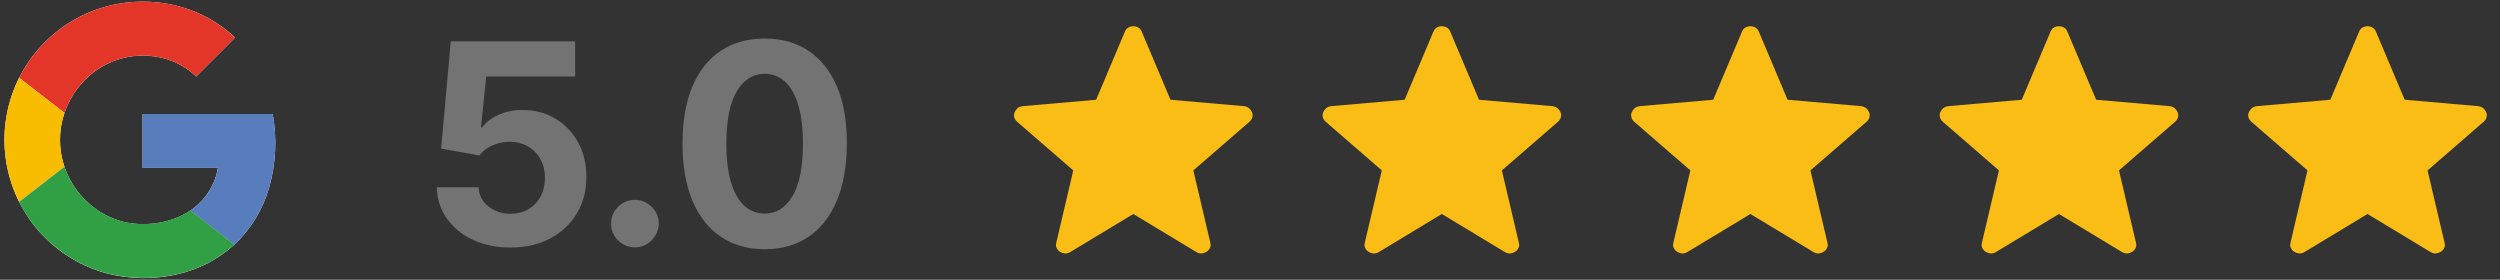
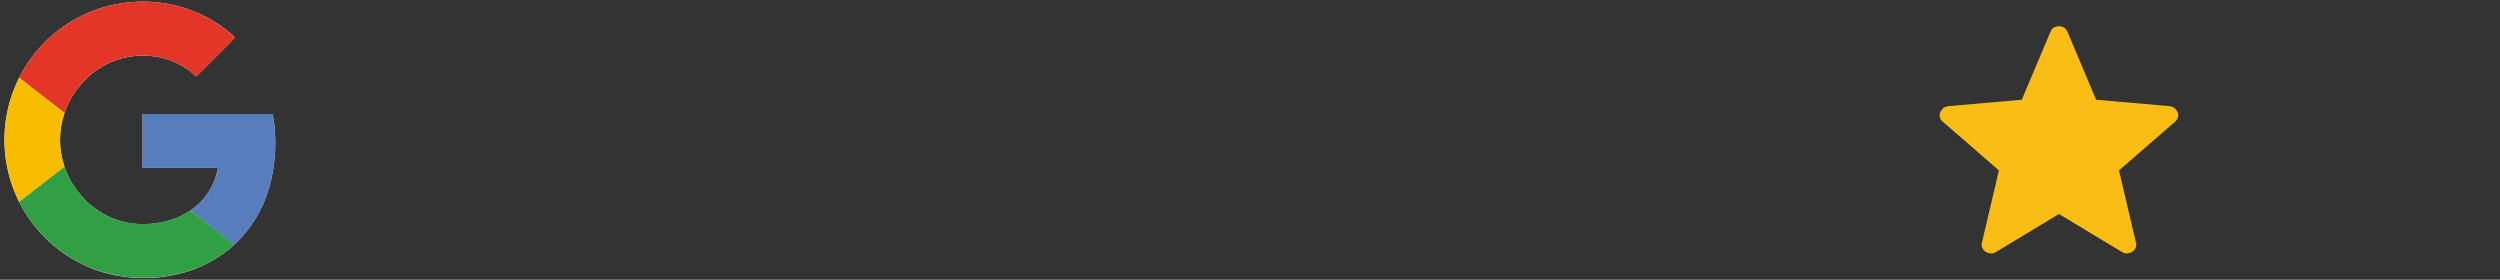
<svg xmlns="http://www.w3.org/2000/svg" width="143" height="16" viewBox="0 0 143 16" fill="none">
  <rect x="0" y="0" width="143" height="16" fill="#333333" stroke="none" />
  <g clip-path="url(#clip0_4965_7996)">
    <path d="M5.573 0.527C3.975 1.081 2.596 2.134 1.64 3.53C0.684 4.926 0.2 6.592 0.261 8.283C0.321 9.974 0.923 11.601 1.976 12.925C3.03 14.249 4.48 15.2 6.115 15.639C7.44 15.981 8.828 15.996 10.16 15.683C11.366 15.412 12.482 14.832 13.397 14C14.35 13.108 15.041 11.973 15.397 10.718C15.784 9.352 15.853 7.917 15.598 6.52H8.158V9.607H12.467C12.381 10.099 12.197 10.569 11.925 10.988C11.653 11.407 11.299 11.767 10.885 12.047C10.358 12.395 9.765 12.629 9.143 12.734C8.52 12.85 7.88 12.85 7.256 12.734C6.624 12.603 6.026 12.342 5.5 11.968C4.655 11.37 4.02 10.52 3.687 9.54C3.348 8.542 3.348 7.46 3.687 6.462C3.924 5.762 4.317 5.125 4.835 4.598C5.427 3.984 6.178 3.545 7.004 3.329C7.829 3.114 8.699 3.13 9.516 3.375C10.154 3.571 10.738 3.914 11.221 4.375C11.707 3.892 12.192 3.407 12.676 2.922C12.926 2.66 13.198 2.412 13.445 2.144C12.708 1.458 11.843 0.925 10.9 0.574C9.182 -0.05 7.302 -0.066 5.573 0.527Z" fill="white" />
    <path d="M5.574 0.527C7.303 -0.066 9.183 -0.05 10.901 0.573C11.844 0.927 12.709 1.463 13.444 2.151C13.194 2.418 12.931 2.668 12.676 2.928C12.191 3.413 11.706 3.895 11.222 4.376C10.739 3.914 10.155 3.572 9.517 3.376C8.7 3.129 7.831 3.112 7.005 3.327C6.179 3.542 5.428 3.98 4.834 4.593C4.316 5.12 3.924 5.757 3.687 6.457L1.096 4.451C2.023 2.612 3.629 1.205 5.574 0.527Z" fill="#E33629" />
    <path d="M0.407 6.437C0.546 5.746 0.777 5.078 1.094 4.449L3.686 6.46C3.347 7.459 3.347 8.541 3.686 9.539C2.822 10.206 1.959 10.876 1.094 11.549C0.301 9.97 0.059 8.17 0.407 6.437Z" fill="#F8BD00" />
    <path d="M8.159 6.52H15.599C15.853 7.916 15.784 9.352 15.398 10.717C15.042 11.973 14.35 13.107 13.398 13.999C12.561 13.347 11.721 12.7 10.885 12.047C11.3 11.767 11.653 11.407 11.925 10.987C12.197 10.568 12.382 10.097 12.467 9.605H8.159C8.158 8.577 8.159 7.548 8.159 6.52Z" fill="#587DBD" />
    <path d="M1.094 11.549C1.958 10.882 2.822 10.212 3.685 9.539C4.019 10.519 4.654 11.369 5.5 11.967C6.028 12.339 6.627 12.598 7.26 12.727C7.884 12.843 8.524 12.843 9.148 12.727C9.769 12.621 10.363 12.387 10.889 12.039C11.725 12.692 12.565 13.339 13.401 13.992C12.486 14.824 11.37 15.404 10.164 15.675C8.832 15.988 7.444 15.973 6.119 15.632C5.071 15.352 4.092 14.859 3.244 14.183C2.346 13.47 1.612 12.572 1.094 11.549Z" fill="#319F43" />
  </g>
-   <path d="M29.193 14.159C28.39 14.159 27.674 14.011 27.046 13.716C26.421 13.421 25.924 13.013 25.557 12.494C25.189 11.975 24.998 11.381 24.983 10.71H27.369C27.396 11.161 27.585 11.527 27.938 11.807C28.29 12.087 28.708 12.227 29.193 12.227C29.579 12.227 29.921 12.142 30.216 11.972C30.515 11.797 30.748 11.557 30.915 11.25C31.085 10.939 31.171 10.583 31.171 10.182C31.171 9.773 31.083 9.413 30.909 9.102C30.739 8.792 30.502 8.549 30.199 8.375C29.896 8.201 29.549 8.112 29.159 8.108C28.818 8.108 28.487 8.178 28.165 8.318C27.847 8.458 27.599 8.65 27.421 8.892L25.233 8.5L25.784 2.364H32.898V4.375H27.812L27.511 7.29H27.579C27.784 7.002 28.093 6.763 28.506 6.574C28.919 6.384 29.381 6.29 29.892 6.29C30.593 6.29 31.218 6.455 31.767 6.784C32.316 7.114 32.75 7.566 33.068 8.142C33.386 8.714 33.544 9.373 33.54 10.119C33.544 10.903 33.362 11.6 32.994 12.21C32.631 12.816 32.121 13.294 31.466 13.642C30.814 13.987 30.057 14.159 29.193 14.159ZM36.318 14.148C35.943 14.148 35.621 14.015 35.352 13.75C35.087 13.481 34.955 13.159 34.955 12.784C34.955 12.413 35.087 12.095 35.352 11.829C35.621 11.564 35.943 11.432 36.318 11.432C36.682 11.432 37 11.564 37.273 11.829C37.545 12.095 37.682 12.413 37.682 12.784C37.682 13.034 37.617 13.263 37.489 13.472C37.364 13.676 37.199 13.841 36.994 13.966C36.79 14.087 36.564 14.148 36.318 14.148ZM43.74 14.256C42.763 14.252 41.922 14.011 41.217 13.534C40.517 13.057 39.977 12.366 39.598 11.46C39.223 10.555 39.037 9.466 39.041 8.193C39.041 6.924 39.229 5.843 39.604 4.949C39.983 4.055 40.522 3.375 41.223 2.909C41.928 2.439 42.767 2.205 43.74 2.205C44.714 2.205 45.551 2.439 46.251 2.909C46.956 3.379 47.498 4.061 47.876 4.955C48.255 5.845 48.443 6.924 48.439 8.193C48.439 9.47 48.249 10.561 47.871 11.466C47.496 12.371 46.958 13.062 46.257 13.54C45.556 14.017 44.717 14.256 43.74 14.256ZM43.74 12.216C44.407 12.216 44.939 11.881 45.337 11.21C45.734 10.54 45.931 9.534 45.928 8.193C45.928 7.311 45.837 6.576 45.655 5.989C45.477 5.402 45.223 4.96 44.894 4.665C44.568 4.369 44.183 4.222 43.74 4.222C43.077 4.222 42.547 4.553 42.149 5.216C41.751 5.879 41.551 6.871 41.547 8.193C41.547 9.087 41.636 9.833 41.814 10.432C41.996 11.027 42.251 11.473 42.581 11.773C42.91 12.068 43.297 12.216 43.74 12.216Z" fill="#737373" />
-   <path d="M64.825 12.24L61.195 14.432C61.088 14.485 60.989 14.506 60.898 14.496C60.807 14.485 60.719 14.454 60.633 14.402C60.546 14.349 60.481 14.273 60.437 14.176C60.393 14.079 60.389 13.972 60.425 13.857L61.391 9.747L58.196 6.977C58.106 6.904 58.046 6.816 58.018 6.714C57.989 6.612 57.995 6.514 58.037 6.421C58.078 6.328 58.133 6.251 58.202 6.191C58.271 6.133 58.364 6.094 58.482 6.073L62.698 5.705L64.342 1.813C64.387 1.703 64.452 1.624 64.538 1.575C64.623 1.526 64.719 1.502 64.825 1.502C64.931 1.502 65.027 1.526 65.113 1.575C65.199 1.624 65.264 1.703 65.308 1.813L66.952 5.705L71.167 6.073C71.285 6.093 71.378 6.133 71.448 6.192C71.517 6.251 71.572 6.327 71.614 6.421C71.654 6.514 71.66 6.612 71.632 6.714C71.603 6.816 71.544 6.904 71.454 6.977L68.259 9.747L69.225 13.857C69.262 13.971 69.258 14.077 69.214 14.175C69.169 14.273 69.103 14.348 69.017 14.401C68.931 14.454 68.843 14.486 68.752 14.496C68.661 14.506 68.562 14.485 68.456 14.432L64.825 12.24Z" fill="#F9BD15" />
-   <path d="M82.473 12.24L78.843 14.432C78.736 14.485 78.637 14.506 78.546 14.496C78.455 14.485 78.367 14.454 78.281 14.402C78.194 14.349 78.129 14.273 78.085 14.176C78.041 14.079 78.037 13.972 78.073 13.857L79.039 9.747L75.844 6.977C75.754 6.904 75.695 6.816 75.666 6.714C75.637 6.612 75.644 6.514 75.685 6.421C75.726 6.328 75.781 6.251 75.85 6.191C75.919 6.133 76.013 6.094 76.13 6.073L80.346 5.705L81.99 1.813C82.035 1.703 82.101 1.624 82.186 1.575C82.271 1.526 82.367 1.502 82.473 1.502C82.579 1.502 82.675 1.526 82.761 1.575C82.847 1.624 82.912 1.703 82.956 1.813L84.6 5.705L88.815 6.073C88.933 6.093 89.027 6.133 89.096 6.192C89.165 6.251 89.221 6.327 89.262 6.421C89.303 6.514 89.309 6.612 89.28 6.714C89.251 6.816 89.192 6.904 89.102 6.977L85.907 9.747L86.873 13.857C86.91 13.971 86.907 14.077 86.862 14.175C86.817 14.273 86.752 14.348 86.665 14.401C86.58 14.454 86.491 14.486 86.4 14.496C86.309 14.506 86.211 14.485 86.104 14.432L82.473 12.24Z" fill="#F9BD15" />
-   <path d="M100.123 12.24L96.493 14.432C96.387 14.485 96.288 14.506 96.196 14.496C96.106 14.485 96.017 14.454 95.931 14.402C95.845 14.349 95.779 14.273 95.735 14.176C95.691 14.079 95.687 13.972 95.723 13.857L96.689 9.747L93.494 6.977C93.404 6.904 93.345 6.816 93.316 6.714C93.288 6.612 93.294 6.514 93.335 6.421C93.377 6.328 93.432 6.251 93.5 6.191C93.57 6.133 93.663 6.094 93.78 6.073L97.996 5.705L99.64 1.813C99.686 1.703 99.751 1.624 99.836 1.575C99.922 1.526 100.017 1.502 100.123 1.502C100.229 1.502 100.325 1.526 100.411 1.575C100.497 1.624 100.562 1.703 100.606 1.813L102.25 5.705L106.465 6.073C106.583 6.093 106.677 6.133 106.746 6.192C106.816 6.251 106.871 6.327 106.912 6.421C106.953 6.514 106.959 6.612 106.93 6.714C106.902 6.816 106.842 6.904 106.752 6.977L103.557 9.747L104.523 13.857C104.561 13.971 104.557 14.077 104.512 14.175C104.468 14.273 104.402 14.348 104.315 14.401C104.23 14.454 104.142 14.486 104.05 14.496C103.96 14.506 103.861 14.485 103.754 14.432L100.123 12.24Z" fill="#F9BD15" />
  <path d="M117.772 12.24L114.142 14.432C114.035 14.485 113.936 14.506 113.845 14.496C113.754 14.485 113.666 14.454 113.58 14.402C113.493 14.349 113.428 14.273 113.384 14.176C113.34 14.079 113.336 13.972 113.372 13.857L114.338 9.747L111.143 6.977C111.053 6.904 110.994 6.816 110.965 6.714C110.936 6.612 110.943 6.514 110.984 6.421C111.025 6.328 111.08 6.251 111.149 6.191C111.218 6.133 111.312 6.094 111.429 6.073L115.645 5.705L117.289 1.813C117.334 1.703 117.4 1.624 117.485 1.575C117.57 1.526 117.666 1.502 117.772 1.502C117.878 1.502 117.974 1.526 118.06 1.575C118.146 1.624 118.211 1.703 118.255 1.813L119.899 5.705L124.114 6.073C124.232 6.093 124.326 6.133 124.395 6.192C124.464 6.251 124.52 6.327 124.561 6.421C124.602 6.514 124.608 6.612 124.579 6.714C124.55 6.816 124.491 6.904 124.401 6.977L121.206 9.747L122.172 13.857C122.209 13.971 122.206 14.077 122.161 14.175C122.116 14.273 122.051 14.348 121.964 14.401C121.879 14.454 121.79 14.486 121.699 14.496C121.608 14.506 121.51 14.485 121.403 14.432L117.772 12.24Z" fill="#F9BD15" />
-   <path d="M135.422 12.24L131.792 14.432C131.686 14.485 131.587 14.506 131.495 14.496C131.405 14.485 131.316 14.454 131.23 14.402C131.144 14.349 131.078 14.273 131.034 14.176C130.99 14.079 130.986 13.972 131.022 13.857L131.988 9.747L128.793 6.977C128.703 6.904 128.644 6.816 128.615 6.714C128.587 6.612 128.593 6.514 128.634 6.421C128.676 6.328 128.731 6.251 128.799 6.191C128.869 6.133 128.962 6.094 129.079 6.073L133.295 5.705L134.939 1.813C134.985 1.703 135.05 1.624 135.135 1.575C135.221 1.526 135.316 1.502 135.422 1.502C135.528 1.502 135.624 1.526 135.71 1.575C135.796 1.624 135.861 1.703 135.905 1.813L137.549 5.705L141.764 6.073C141.882 6.093 141.976 6.133 142.045 6.192C142.115 6.251 142.17 6.327 142.211 6.421C142.252 6.514 142.258 6.612 142.229 6.714C142.201 6.816 142.141 6.904 142.051 6.977L138.856 9.747L139.822 13.857C139.86 13.971 139.856 14.077 139.811 14.175C139.767 14.273 139.701 14.348 139.614 14.401C139.529 14.454 139.441 14.486 139.349 14.496C139.259 14.506 139.16 14.485 139.053 14.432L135.422 12.24Z" fill="#F9BD15" />
  <defs>
    <clipPath id="clip0_4965_7996">
      <rect width="16" height="16" fill="white" />
    </clipPath>
  </defs>
</svg>